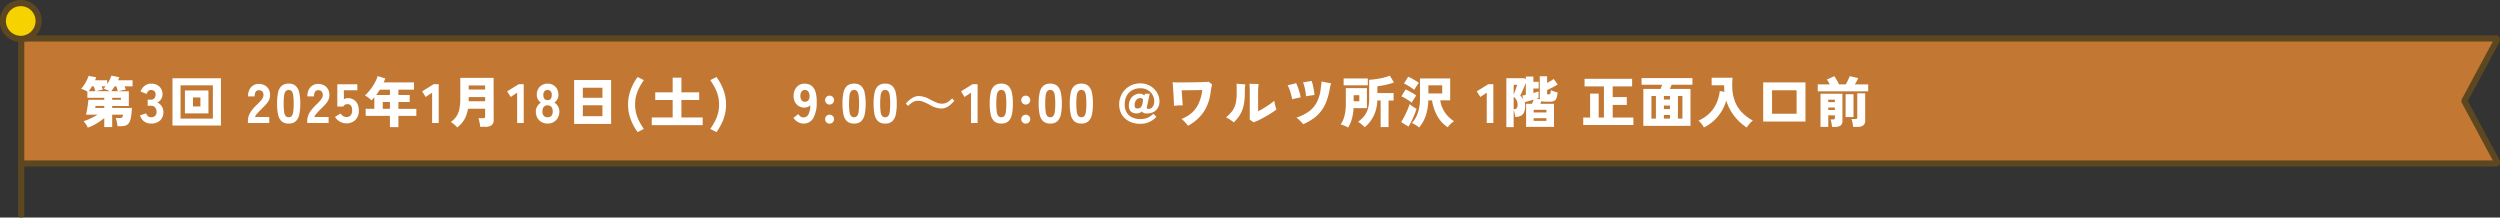
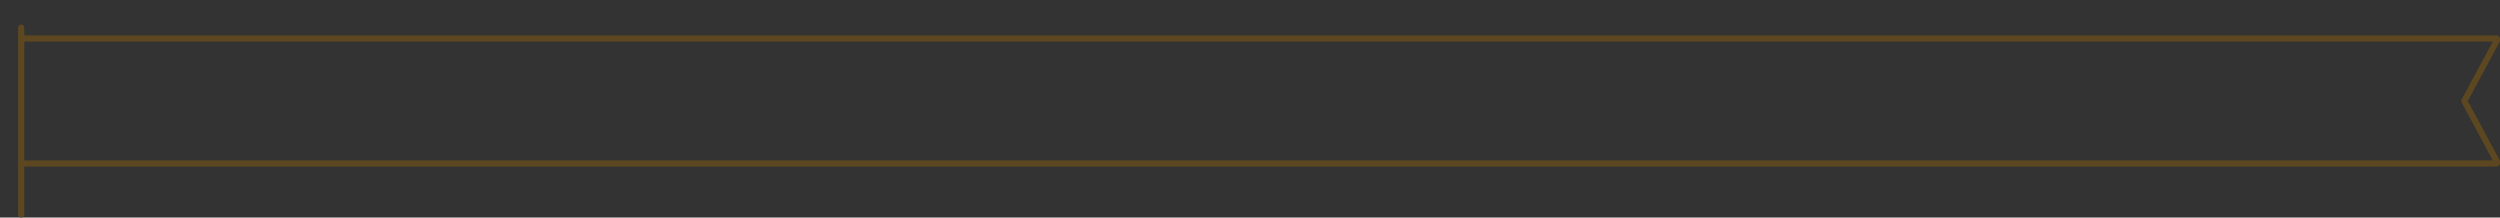
<svg xmlns="http://www.w3.org/2000/svg" width="813" height="70.75" viewBox="0 0 813 70.75">
  <rect x="0" y="0" width="813" height="70.75" fill="#333333" stroke="none" />
  <defs>
    <clipPath id="clip-path">
      <rect id="長方形_4944" data-name="長方形 4944" width="813" height="70.75" fill="none" />
    </clipPath>
  </defs>
  <g id="project-02_date_03" transform="translate(-548.849 -3309.4)">
    <g id="グループ_10475" data-name="グループ 10475" transform="translate(548.849 3309.4)">
      <g id="グループ_10468" data-name="グループ 10468" transform="translate(0 0)" clip-path="url(#clip-path)">
-         <path id="パス_41701" data-name="パス 41701" d="M6.979,12.506H811.892c.165,0,.259.4.157.668L801.55,32.7a.424.424,0,0,0,0,.271l10.5,19.525c.1.272.008.668-.157.668H6.979" transform="translate(-0.079 0)" fill="#c27832" />
        <path id="パス_41702" data-name="パス 41702" d="M811.892,54.163H6.979a1,1,0,0,1,0-2H810.735L800.669,33.444a1.006,1.006,0,0,1-.057-.126,1.429,1.429,0,0,1,0-.966,1.006,1.006,0,0,1,.057-.126l10.066-18.719H6.979a1,1,0,0,1,0-2H811.892a1.13,1.13,0,0,1,.935.5,1.714,1.714,0,0,1,.159,1.516.976.976,0,0,1-.056.123L802.612,32.834l10.317,19.187a.976.976,0,0,1,.056.123,1.714,1.714,0,0,1-.159,1.516A1.13,1.13,0,0,1,811.892,54.163Z" transform="translate(-0.079 0)" fill="#5d4720" />
        <line id="線_107" data-name="線 107" y1="60.769" transform="translate(6.9 8.981)" fill="#ffef00" />
        <path id="線_108" data-name="線 108" d="M0,61.769a1,1,0,0,1-1-1V0A1,1,0,0,1,0-1,1,1,0,0,1,1,0V60.769A1,1,0,0,1,0,61.769Z" transform="translate(6.9 8.981)" fill="#5d4720" />
-         <path id="パス_41703" data-name="パス 41703" d="M12.509,6.821A5.755,5.755,0,1,1,6.755,1a5.787,5.787,0,0,1,5.754,5.82" transform="translate(-0.011 0)" fill="#f6d300" />
-         <path id="パス_41704" data-name="パス 41704" d="M6.755,0a6.82,6.82,0,0,1,0,13.64A6.82,6.82,0,0,1,6.755,0Zm0,11.64a4.82,4.82,0,0,0,0-9.64,4.82,4.82,0,0,0,0,9.64Z" transform="translate(-0.011 0)" fill="#5d4720" />
      </g>
    </g>
-     <path id="パス_41902" data-name="パス 41902" d="M2.394,1.512A5.666,5.666,0,0,0,1.8.4a7.308,7.308,0,0,0-.774-.99,16.915,16.915,0,0,0,2.223-.864A19.925,19.925,0,0,0,5.58-2.718H1.836q.108-.468.234-1.116T2.3-5.184q.108-.7.189-1.323T2.61-7.542H7.758V-8.19H2.268v-2.034a8.659,8.659,0,0,0-1.035-.522,8.56,8.56,0,0,0-1-.378A9.141,9.141,0,0,0,1.215-12.4a15.806,15.806,0,0,0,.864-1.512,8.283,8.283,0,0,0,.567-1.4l2.5.432q-.162.45-.378.972H8.712v1.242a13.873,13.873,0,0,0,.819-1.422,10.345,10.345,0,0,0,.567-1.332l2.538.54a4.263,4.263,0,0,1-.18.477q-.108.243-.234.495h4.734v1.98h-2.61q.126.306.234.594t.18.486q-.522.072-1.215.225t-1.161.3H15.75v4.788H10.332V-4.9h6.426a25.446,25.446,0,0,1-.324,3.042,5.084,5.084,0,0,1-.621,1.8A2.058,2.058,0,0,1,14.724.81a5.483,5.483,0,0,1-1.746.234H12.06a11.071,11.071,0,0,0-.225-1.431,6.742,6.742,0,0,0-.369-1.233h1.17a2.553,2.553,0,0,0,.7-.072.538.538,0,0,0,.342-.315,2.936,2.936,0,0,0,.18-.711H10.332V1.314H7.758V-1.6a18.039,18.039,0,0,1-1.71,1.26A20.107,20.107,0,0,1,4.176.747,13.6,13.6,0,0,1,2.394,1.512Zm2.7-11.844h4.5q-.27-.144-.666-.306t-.774-.306q-.378-.144-.63-.216a3.262,3.262,0,0,0,.342-.36q.162-.2.324-.414h-1.3q.126.288.234.585l.18.495q-.414.072-1.08.225T5.094-10.332Zm-2.394,0H4.86q-.072-.288-.225-.738t-.3-.864H3.744A12.377,12.377,0,0,1,2.7-10.332Zm7.326,0H12.15q-.072-.324-.207-.774t-.279-.828h-.522q-.288.468-.576.882T10.026-10.332ZM4.824-4.9H7.758v-.648H4.914Zm5.508-2.646h2.844V-8.19H10.332ZM22.986.18a3.749,3.749,0,0,1-2.232-.666,3.79,3.79,0,0,1-1.368-2l1.98-.648a4.736,4.736,0,0,0,.234.477,1.7,1.7,0,0,0,.486.54,1.374,1.374,0,0,0,.846.243,2.057,2.057,0,0,0,1.323-.4,1.708,1.708,0,0,0,.495-1.4,2.035,2.035,0,0,0-.477-1.413,1.8,1.8,0,0,0-1.413-.531h-.99V-7.578h.99a1.429,1.429,0,0,0,1.215-.486,1.937,1.937,0,0,0,.369-1.206,1.3,1.3,0,0,0-.468-1.161,1.828,1.828,0,0,0-1.044-.315,1.088,1.088,0,0,0-.729.252,2.036,2.036,0,0,0-.468.558,4.493,4.493,0,0,0-.243.486l-1.944-.792a4.137,4.137,0,0,1,1.377-1.881,3.369,3.369,0,0,1,2.061-.675,4.147,4.147,0,0,1,1.944.432,3.224,3.224,0,0,1,1.3,1.206,3.41,3.41,0,0,1,.468,1.8,2.9,2.9,0,0,1-.486,1.647,2.949,2.949,0,0,1-1.224,1.071,3.032,3.032,0,0,1,1.44,1.17,3.3,3.3,0,0,1,.558,1.89A3.6,3.6,0,0,1,25.911-.828,4.1,4.1,0,0,1,22.986.18Zm6.948.648V-14.544H45.7V.828Zm2.628-2.25H43.074V-12.258H32.562Zm1.422-1.71v-7.452h7.65v7.452Zm2.628-2.25h2.412V-8.3H36.612ZM54.468,0V-.648a5.286,5.286,0,0,1,.27-1.665,6.3,6.3,0,0,1,.909-1.7A14.406,14.406,0,0,1,57.384-5.94q.54-.522,1.026-1.044A6.182,6.182,0,0,0,59.2-8.019a2.062,2.062,0,0,0,.324-.963,1.733,1.733,0,0,0-.369-1.26,1.465,1.465,0,0,0-1.125-.414,1.136,1.136,0,0,0-1.044.522,2.806,2.806,0,0,0-.324,1.476H54.522a4.24,4.24,0,0,1,.981-2.988,3.287,3.287,0,0,1,2.529-1.062,3.973,3.973,0,0,1,1.881.441,3.208,3.208,0,0,1,1.314,1.278,3.87,3.87,0,0,1,.441,2.061,3.473,3.473,0,0,1-.387,1.566,6.545,6.545,0,0,1-.99,1.377q-.621.675-1.431,1.449-.774.774-1.377,1.458a3.04,3.04,0,0,0-.711,1.116h4.644V0ZM67.734.18a3.343,3.343,0,0,1-2.3-.738,4,4,0,0,1-1.152-2.178A16.561,16.561,0,0,1,63.954-6.3a16.663,16.663,0,0,1,.324-3.582A4,4,0,0,1,65.43-12.06a3.343,3.343,0,0,1,2.3-.738,3.273,3.273,0,0,1,2.286.738,4.109,4.109,0,0,1,1.143,2.178A16.227,16.227,0,0,1,71.5-6.3a16.128,16.128,0,0,1-.333,3.564A4.109,4.109,0,0,1,70.02-.558,3.273,3.273,0,0,1,67.734.18Zm0-2.052a1.235,1.235,0,0,0,.963-.387,2.663,2.663,0,0,0,.5-1.35A18.179,18.179,0,0,0,69.354-6.3,18.372,18.372,0,0,0,69.2-9a2.677,2.677,0,0,0-.5-1.359,1.235,1.235,0,0,0-.963-.387,1.263,1.263,0,0,0-.972.387A2.618,2.618,0,0,0,66.249-9,18.372,18.372,0,0,0,66.1-6.3a18.179,18.179,0,0,0,.153,2.691,2.6,2.6,0,0,0,.513,1.35A1.263,1.263,0,0,0,67.734-1.872ZM73.764,0V-.648a5.286,5.286,0,0,1,.27-1.665,6.3,6.3,0,0,1,.909-1.7A14.406,14.406,0,0,1,76.68-5.94q.54-.522,1.026-1.044A6.182,6.182,0,0,0,78.5-8.019a2.062,2.062,0,0,0,.324-.963,1.733,1.733,0,0,0-.369-1.26,1.465,1.465,0,0,0-1.125-.414,1.136,1.136,0,0,0-1.044.522,2.805,2.805,0,0,0-.324,1.476H73.818a4.24,4.24,0,0,1,.981-2.988,3.287,3.287,0,0,1,2.529-1.062,3.973,3.973,0,0,1,1.881.441,3.208,3.208,0,0,1,1.314,1.278,3.87,3.87,0,0,1,.441,2.061,3.473,3.473,0,0,1-.387,1.566,6.545,6.545,0,0,1-.99,1.377q-.621.675-1.431,1.449-.774.774-1.377,1.458a3.04,3.04,0,0,0-.711,1.116h4.644V0ZM86.49.108a4.138,4.138,0,0,1-2.133-.576A4.425,4.425,0,0,1,82.8-1.98l1.818-1.134a2.822,2.822,0,0,0,.792.846,1.851,1.851,0,0,0,1.08.324A1.724,1.724,0,0,0,87.9-2.5a2.4,2.4,0,0,0,.459-1.566,2.462,2.462,0,0,0-.4-1.6,1.367,1.367,0,0,0-1.089-.468,1.772,1.772,0,0,0-.819.18,1.154,1.154,0,0,0-.531.594h-1.98V-12.6h6.516v1.962H85.68v2.952a2.145,2.145,0,0,1,.594-.306,2.039,2.039,0,0,1,.648-.108,3.739,3.739,0,0,1,1.818.441,3.229,3.229,0,0,1,1.3,1.332,4.683,4.683,0,0,1,.486,2.259A4.136,4.136,0,0,1,89.415-.981,3.991,3.991,0,0,1,86.49.108ZM100.656,1.35V-2.322H92.772V-4.608H95.58V-8.352q-.234.252-.459.5t-.477.486a8.587,8.587,0,0,0-.927-.828,7.548,7.548,0,0,0-1.2-.756,14.226,14.226,0,0,0,1.728-1.881,17.226,17.226,0,0,0,1.467-2.232,11.073,11.073,0,0,0,.945-2.2l2.484.774q-.108.324-.243.648t-.279.648h9.864v2.358H103.41v1.728h3.672v2.286H103.41v2.214h5.832v2.286H103.41V1.35ZM96.192-9.108h4.464v-1.728H97.362q-.27.45-.567.882T96.192-9.108Zm2.124,4.5h2.34V-6.822h-2.34ZM114.372,0V-9.864l-2.106,1.4L111.132-10.3l3.744-2.322h1.638V0Zm8.154,1.44a6.289,6.289,0,0,0-.6-.63q-.369-.342-.765-.657a4.23,4.23,0,0,0-.72-.477,6.6,6.6,0,0,0,1.9-1.935,7.17,7.17,0,0,0,.936-2.484,17.055,17.055,0,0,0,.261-3.123v-6.822H134.37l.018,13.716A1.994,1.994,0,0,1,133.7.72a3.393,3.393,0,0,1-2.07.522h-1.62a7.788,7.788,0,0,0-.108-.909q-.09-.531-.216-1.053a5.053,5.053,0,0,0-.27-.846h1.458a1.11,1.11,0,0,0,.567-.108q.171-.108.171-.5V-4.644h-5.58A10.04,10.04,0,0,1,124.92-1.26,8.84,8.84,0,0,1,122.526,1.44Zm3.726-8.5h5.364V-8.442H126.27v.963Q126.27-7.272,126.252-7.056Zm.018-3.816h5.346V-12.2H126.27ZM142.02,0V-9.864l-2.106,1.4L138.78-10.3l3.744-2.322h1.638V0Zm9.9.18a3.9,3.9,0,0,1-1.989-.5A3.508,3.508,0,0,1,148.59-1.7a4.236,4.236,0,0,1-.486-2.061,3.119,3.119,0,0,1,.477-1.683,3.591,3.591,0,0,1,1.143-1.179,3.567,3.567,0,0,1-.936-1.044,2.886,2.886,0,0,1-.378-1.512,3.829,3.829,0,0,1,.45-1.89,3.279,3.279,0,0,1,1.242-1.269,3.559,3.559,0,0,1,1.818-.459,3.6,3.6,0,0,1,1.836.459A3.279,3.279,0,0,1,155-11.07a3.829,3.829,0,0,1,.45,1.89,2.833,2.833,0,0,1-.387,1.512,3.811,3.811,0,0,1-.927,1.044,3.445,3.445,0,0,1,1.152,1.179,3.163,3.163,0,0,1,.468,1.683,4.161,4.161,0,0,1-.5,2.07A3.568,3.568,0,0,1,153.9-.315,3.912,3.912,0,0,1,151.92.18Zm0-2.052a1.6,1.6,0,0,0,1.26-.468,2.158,2.158,0,0,0,.414-1.458,2.228,2.228,0,0,0-.414-1.422,1.51,1.51,0,0,0-1.26-.522,1.515,1.515,0,0,0-1.251.522,2.2,2.2,0,0,0-.423,1.422,2.127,2.127,0,0,0,.423,1.458A1.6,1.6,0,0,0,151.92-1.872Zm0-5.562q1.368,0,1.368-1.71a1.636,1.636,0,0,0-.4-1.215,1.337,1.337,0,0,0-.972-.387,1.337,1.337,0,0,0-.972.387,1.636,1.636,0,0,0-.4,1.215Q150.552-7.434,151.92-7.434Zm8.64,7.74V-13.986h12.024V.306Zm2.826-2.52h6.372V-5.778h-6.372Zm0-5.976h6.372v-3.276h-6.372Zm17.82,11.142a17.1,17.1,0,0,1-2.295-4.266,13.577,13.577,0,0,1-.819-4.68,13.628,13.628,0,0,1,.819-4.7,17.1,17.1,0,0,1,2.295-4.266l2.016,1.008a23.209,23.209,0,0,0-1.5,2.5,12.666,12.666,0,0,0-.99,2.574,11.274,11.274,0,0,0-.351,2.88,11.2,11.2,0,0,0,.351,2.862,12.666,12.666,0,0,0,.99,2.574,23.209,23.209,0,0,0,1.5,2.5ZM185.8.684V-1.8h6.8V-7.488h-5.67V-9.972h5.67v-4.77h2.844v4.77h5.778v2.484h-5.778V-1.8h6.912V.684Zm21.042,2.268-2.016-1.008a24.348,24.348,0,0,0,1.512-2.5,12.356,12.356,0,0,0,1-2.574,11.2,11.2,0,0,0,.351-2.862,11.274,11.274,0,0,0-.351-2.88,12.356,12.356,0,0,0-1-2.574,24.348,24.348,0,0,0-1.512-2.5l2.016-1.008a17.1,17.1,0,0,1,2.3,4.266,13.628,13.628,0,0,1,.819,4.7,13.577,13.577,0,0,1-.819,4.68A17.1,17.1,0,0,1,206.838,2.952ZM235.1.18a3.484,3.484,0,0,1-1.827-.54,4.454,4.454,0,0,1-1.413-1.314l1.6-1.224a2.567,2.567,0,0,0,.72.792,1.572,1.572,0,0,0,.918.288,1.8,1.8,0,0,0,1.629-.927,6.442,6.442,0,0,0,.621-3.051,2.145,2.145,0,0,1-.81.567A2.579,2.579,0,0,1,235.512-5a3.658,3.658,0,0,1-1.836-.459,3.3,3.3,0,0,1-1.278-1.3,4.064,4.064,0,0,1-.468-2,4.705,4.705,0,0,1,.441-2.079,3.5,3.5,0,0,1,1.233-1.431,3.291,3.291,0,0,1,1.854-.522,4.64,4.64,0,0,1,1.494.243,2.966,2.966,0,0,1,1.287.891,4.684,4.684,0,0,1,.9,1.836,11.014,11.014,0,0,1,.3,3.1,10.132,10.132,0,0,1-1.17,5.247A3.565,3.565,0,0,1,235.1.18Zm.45-7.092a1.435,1.435,0,0,0,1.179-.495,1.955,1.955,0,0,0,.387-1.323,2.514,2.514,0,0,0-.414-1.494,1.3,1.3,0,0,0-1.1-.522,1.289,1.289,0,0,0-1.071.522,2.328,2.328,0,0,0-.4,1.458,2.134,2.134,0,0,0,.4,1.341A1.238,1.238,0,0,0,235.548-6.912ZM243.63.2a1.408,1.408,0,0,1-1.035-.423,1.387,1.387,0,0,1-.423-1.017,1.408,1.408,0,0,1,.423-1.035A1.408,1.408,0,0,1,243.63-2.7a1.417,1.417,0,0,1,1.026.423,1.393,1.393,0,0,1,.432,1.035,1.372,1.372,0,0,1-.432,1.017A1.417,1.417,0,0,1,243.63.2Zm0-6.192a1.408,1.408,0,0,1-1.035-.423,1.408,1.408,0,0,1-.423-1.035,1.387,1.387,0,0,1,.423-1.017,1.408,1.408,0,0,1,1.035-.423,1.417,1.417,0,0,1,1.026.423,1.372,1.372,0,0,1,.432,1.017,1.393,1.393,0,0,1-.432,1.035A1.417,1.417,0,0,1,243.63-5.994ZM251.6.18a3.343,3.343,0,0,1-2.3-.738,4,4,0,0,1-1.152-2.178,16.561,16.561,0,0,1-.324-3.564,16.663,16.663,0,0,1,.324-3.582A4,4,0,0,1,249.3-12.06a3.343,3.343,0,0,1,2.3-.738,3.274,3.274,0,0,1,2.286.738,4.109,4.109,0,0,1,1.143,2.178,16.227,16.227,0,0,1,.333,3.582,16.128,16.128,0,0,1-.333,3.564A4.109,4.109,0,0,1,253.89-.558,3.274,3.274,0,0,1,251.6.18Zm0-2.052a1.235,1.235,0,0,0,.963-.387,2.663,2.663,0,0,0,.5-1.35,18.178,18.178,0,0,0,.153-2.691,18.371,18.371,0,0,0-.153-2.7,2.677,2.677,0,0,0-.5-1.359,1.235,1.235,0,0,0-.963-.387,1.263,1.263,0,0,0-.972.387A2.618,2.618,0,0,0,250.119-9a18.371,18.371,0,0,0-.153,2.7,18.178,18.178,0,0,0,.153,2.691,2.6,2.6,0,0,0,.513,1.35A1.263,1.263,0,0,0,251.6-1.872ZM261.72.18a3.343,3.343,0,0,1-2.3-.738,4,4,0,0,1-1.152-2.178A16.563,16.563,0,0,1,257.94-6.3a16.665,16.665,0,0,1,.324-3.582,4,4,0,0,1,1.152-2.178,3.343,3.343,0,0,1,2.3-.738,3.273,3.273,0,0,1,2.286.738,4.109,4.109,0,0,1,1.143,2.178,16.226,16.226,0,0,1,.333,3.582,16.127,16.127,0,0,1-.333,3.564,4.109,4.109,0,0,1-1.143,2.178A3.273,3.273,0,0,1,261.72.18Zm0-2.052a1.235,1.235,0,0,0,.963-.387,2.662,2.662,0,0,0,.5-1.35A18.175,18.175,0,0,0,263.34-6.3a18.368,18.368,0,0,0-.153-2.7,2.677,2.677,0,0,0-.5-1.359,1.235,1.235,0,0,0-.963-.387,1.263,1.263,0,0,0-.972.387A2.619,2.619,0,0,0,260.235-9a18.373,18.373,0,0,0-.153,2.7,18.18,18.18,0,0,0,.153,2.691,2.6,2.6,0,0,0,.513,1.35A1.263,1.263,0,0,0,261.72-1.872ZM272.661-8.78a8.05,8.05,0,0,1,3.656,1.134,19.863,19.863,0,0,0,2.347,1.09,4.377,4.377,0,0,0,1.45.272,3.622,3.622,0,0,0,1.705-.387,6.787,6.787,0,0,0,1.644-1.336l.721.756Q282.171-4.7,279.9-4.7a7.915,7.915,0,0,1-3.656-1.169,16.9,16.9,0,0,0-2.312-1.09,4.465,4.465,0,0,0-1.485-.272,3.473,3.473,0,0,0-1.652.387,7.064,7.064,0,0,0-1.644,1.283l-.738-.738Q270.578-8.78,272.661-8.78ZM289.62,0V-9.864l-2.106,1.4L286.38-10.3l3.744-2.322h1.638V0Zm9.864.18a3.343,3.343,0,0,1-2.3-.738,4,4,0,0,1-1.152-2.178A16.563,16.563,0,0,1,295.7-6.3a16.665,16.665,0,0,1,.324-3.582,4,4,0,0,1,1.152-2.178,3.343,3.343,0,0,1,2.3-.738,3.273,3.273,0,0,1,2.286.738,4.109,4.109,0,0,1,1.143,2.178,16.226,16.226,0,0,1,.333,3.582,16.127,16.127,0,0,1-.333,3.564A4.109,4.109,0,0,1,301.77-.558,3.273,3.273,0,0,1,299.484.18Zm0-2.052a1.235,1.235,0,0,0,.963-.387,2.662,2.662,0,0,0,.5-1.35A18.175,18.175,0,0,0,301.1-6.3a18.368,18.368,0,0,0-.153-2.7,2.677,2.677,0,0,0-.5-1.359,1.235,1.235,0,0,0-.963-.387,1.263,1.263,0,0,0-.972.387A2.619,2.619,0,0,0,298-9a18.373,18.373,0,0,0-.153,2.7A18.18,18.18,0,0,0,298-3.609a2.6,2.6,0,0,0,.513,1.35A1.263,1.263,0,0,0,299.484-1.872ZM307.422.2a1.408,1.408,0,0,1-1.035-.423,1.387,1.387,0,0,1-.423-1.017,1.408,1.408,0,0,1,.423-1.035,1.408,1.408,0,0,1,1.035-.423,1.417,1.417,0,0,1,1.026.423,1.393,1.393,0,0,1,.432,1.035,1.372,1.372,0,0,1-.432,1.017A1.417,1.417,0,0,1,307.422.2Zm0-6.192a1.408,1.408,0,0,1-1.035-.423,1.408,1.408,0,0,1-.423-1.035,1.387,1.387,0,0,1,.423-1.017,1.408,1.408,0,0,1,1.035-.423,1.417,1.417,0,0,1,1.026.423,1.372,1.372,0,0,1,.432,1.017,1.393,1.393,0,0,1-.432,1.035A1.417,1.417,0,0,1,307.422-5.994ZM315.4.18a3.343,3.343,0,0,1-2.3-.738,4,4,0,0,1-1.152-2.178,16.563,16.563,0,0,1-.324-3.564,16.665,16.665,0,0,1,.324-3.582,4,4,0,0,1,1.152-2.178,3.343,3.343,0,0,1,2.3-.738,3.273,3.273,0,0,1,2.286.738,4.109,4.109,0,0,1,1.143,2.178,16.226,16.226,0,0,1,.333,3.582,16.127,16.127,0,0,1-.333,3.564,4.109,4.109,0,0,1-1.143,2.178A3.273,3.273,0,0,1,315.4.18Zm0-2.052a1.235,1.235,0,0,0,.963-.387,2.662,2.662,0,0,0,.5-1.35,18.175,18.175,0,0,0,.153-2.691,18.368,18.368,0,0,0-.153-2.7,2.677,2.677,0,0,0-.5-1.359,1.235,1.235,0,0,0-.963-.387,1.263,1.263,0,0,0-.972.387A2.619,2.619,0,0,0,313.911-9a18.373,18.373,0,0,0-.153,2.7,18.18,18.18,0,0,0,.153,2.691,2.6,2.6,0,0,0,.513,1.35A1.263,1.263,0,0,0,315.4-1.872ZM325.512.18a3.343,3.343,0,0,1-2.3-.738,4,4,0,0,1-1.152-2.178,16.563,16.563,0,0,1-.324-3.564,16.665,16.665,0,0,1,.324-3.582,4,4,0,0,1,1.152-2.178,3.343,3.343,0,0,1,2.3-.738,3.273,3.273,0,0,1,2.286.738,4.109,4.109,0,0,1,1.143,2.178,16.226,16.226,0,0,1,.333,3.582,16.127,16.127,0,0,1-.333,3.564A4.109,4.109,0,0,1,327.8-.558,3.273,3.273,0,0,1,325.512.18Zm0-2.052a1.235,1.235,0,0,0,.963-.387,2.662,2.662,0,0,0,.5-1.35,18.175,18.175,0,0,0,.153-2.691,18.368,18.368,0,0,0-.153-2.7,2.677,2.677,0,0,0-.5-1.359,1.235,1.235,0,0,0-.963-.387,1.263,1.263,0,0,0-.972.387A2.619,2.619,0,0,0,324.027-9a18.373,18.373,0,0,0-.153,2.7,18.18,18.18,0,0,0,.153,2.691,2.6,2.6,0,0,0,.513,1.35A1.263,1.263,0,0,0,325.512-1.872ZM344.646.27a8.209,8.209,0,0,1-2.664-.423,6.5,6.5,0,0,1-2.187-1.242,5.614,5.614,0,0,1-1.467-2,6.538,6.538,0,0,1-.522-2.673,6.862,6.862,0,0,1,.513-2.646,6.694,6.694,0,0,1,1.44-2.178,6.71,6.71,0,0,1,2.187-1.467,7.067,7.067,0,0,1,2.772-.531,6.314,6.314,0,0,1,2.367.45,6.193,6.193,0,0,1,1.98,1.26,6.083,6.083,0,0,1,1.35,1.881,5.446,5.446,0,0,1,.495,2.313,4.293,4.293,0,0,1-.423,1.863,3.393,3.393,0,0,1-1.332,1.449,4.512,4.512,0,0,1-2.385.558,1.734,1.734,0,0,1-1.566-.612,2.7,2.7,0,0,1-1.746.612,3.221,3.221,0,0,1-1.224-.234,1.971,1.971,0,0,1-.927-.774,2.61,2.61,0,0,1-.351-1.44,4.381,4.381,0,0,1,.486-2.142,3.473,3.473,0,0,1,1.3-1.359,3.5,3.5,0,0,1,1.791-.477,1.87,1.87,0,0,1,1.44.63l.234-.612h1.53l-.936,4.446q-.108.486.576.486a1.489,1.489,0,0,0,1.026-.351,2.152,2.152,0,0,0,.594-.9,3.344,3.344,0,0,0,.2-1.143,4.331,4.331,0,0,0-.558-2.2,4.064,4.064,0,0,0-1.566-1.539,4.73,4.73,0,0,0-2.358-.567,5.4,5.4,0,0,0-2.718.657,4.467,4.467,0,0,0-1.773,1.836,5.767,5.767,0,0,0-.621,2.727,5.073,5.073,0,0,0,.63,2.628,4.05,4.05,0,0,0,1.773,1.611,6.022,6.022,0,0,0,2.637.549,6,6,0,0,0,2.457-.441,5.935,5.935,0,0,0,1.809-1.287l.99.99a6.585,6.585,0,0,1-2.2,1.638A6.984,6.984,0,0,1,344.646.27Zm-.918-4.986a1.512,1.512,0,0,0,1.071-.36,2.555,2.555,0,0,0,.6-1.3l.18-1.224a1.056,1.056,0,0,0-.468-.423,1.37,1.37,0,0,0-.5-.1,1.473,1.473,0,0,0-.828.279,2.105,2.105,0,0,0-.684.8,2.757,2.757,0,0,0-.27,1.278,1.066,1.066,0,0,0,.252.828A.96.96,0,0,0,343.728-4.716ZM360.18.882q-.234-.324-.594-.738t-.756-.81a8.589,8.589,0,0,0-.738-.666,10.6,10.6,0,0,0,3.528-2.16,9.41,9.41,0,0,0,2.142-3.123,15.666,15.666,0,0,0,1.08-4.1l-6.7.09q0,.144.027.594t.072,1.071q.045.621.081,1.251t.081,1.161q.045.531.081.8-.36-.018-.9.009t-1.062.063q-.522.036-.9.072,0-.378-.027-1.134t-.081-1.7q-.054-.945-.117-1.9t-.117-1.719q-.054-.765-.108-1.161.558,0,1.5.009t2.106,0l2.385-.018q1.224-.009,2.358-.036t2.025-.063q.891-.036,1.359-.09.162.126.531.423t.6.477a11.384,11.384,0,0,0-.261,1.116q-.135.7-.225,1.332a14.777,14.777,0,0,1-2.223,6.4A13.922,13.922,0,0,1,360.18.882Zm21.348-1.1q-.288-.216-.648-.459t-.612-.423v-9q0-.99-.036-1.7t-.054-.945q.378,0,.945.018l1.125.036q.558.018.9.018-.036.252-.1.981t-.063,1.611v6.246a11.889,11.889,0,0,0,1.233-.639q.729-.423,1.512-.927t1.458-.99a10.262,10.262,0,0,0,1.053-.846q.054.432.18.99t.27,1.062q.144.5.252.792-.7.54-1.629,1.143T385.362-2.07q-1.026.576-2.016,1.062A19.555,19.555,0,0,1,381.528-.216Zm-6.48.018a9.927,9.927,0,0,0-1.143-.855q-.675-.441-1.341-.8a13.5,13.5,0,0,0,1.566-1.494A7.171,7.171,0,0,0,375.2-4.959a7.576,7.576,0,0,0,.621-2.052,17.15,17.15,0,0,0,.2-2.8v-.828q0-.954-.009-1.386a5.329,5.329,0,0,0-.063-.756q.666.054,1.494.117t1.386.1q-.036.288-.072.612t-.063.828q-.027.5-.027,1.35a18.8,18.8,0,0,1-.387,4.068,10,10,0,0,1-1.188,3.042A11.624,11.624,0,0,1,375.048-.2ZM397.638.4a7.13,7.13,0,0,0-.621-.729q-.387-.405-.8-.792a7.2,7.2,0,0,0-.774-.639,14,14,0,0,0,4.167-2.07,8.652,8.652,0,0,0,2.52-3.006,12.77,12.77,0,0,0,1.2-4.158q.09-.72.189-1.44a8.673,8.673,0,0,0,.1-1.062q.432.09,1.017.207t1.152.216q.567.1.927.135-.09.342-.225.873t-.261,1.251a20.3,20.3,0,0,1-1.161,4.113,12.43,12.43,0,0,1-1.782,3.06,11.681,11.681,0,0,1-2.457,2.277A19.492,19.492,0,0,1,397.638.4Zm-3.546-8.1q-.216-1.008-.576-2.268a11.018,11.018,0,0,0-.936-2.3q.684-.162,1.422-.333t1.35-.351a10.336,10.336,0,0,1,.567,1.323q.3.819.549,1.7a13.4,13.4,0,0,1,.36,1.566q-.666.18-1.413.324A9.8,9.8,0,0,0,394.092-7.7Zm4.482-.99a18.619,18.619,0,0,0-.342-2.358,14.447,14.447,0,0,0-.63-2.2q.594-.072,1.4-.2t1.368-.252a9.244,9.244,0,0,1,.423,1.4q.189.828.333,1.674t.2,1.512q-.594.072-1.377.189T398.574-8.694Zm19.08,10.062a6.147,6.147,0,0,0-.594-.585q-.378-.333-.792-.657a4.668,4.668,0,0,0-.774-.5,11.863,11.863,0,0,0,1.4-1.215,7.621,7.621,0,0,0,1.152-1.521,7.448,7.448,0,0,0,.783-2.034,11.89,11.89,0,0,0,.279-2.736v-6.174q1.134-.072,2.376-.252a23.631,23.631,0,0,0,2.385-.468,13.652,13.652,0,0,0,1.953-.63l1.332,2.2a14.959,14.959,0,0,1-1.656.54q-.936.252-1.917.432t-1.809.27v2.214h5.274v2.43h-1.638V1.332h-2.574V-7.326h-1.08a12.4,12.4,0,0,1-.648,3.69,11.214,11.214,0,0,1-1.476,2.88A11.219,11.219,0,0,1,417.654,1.368Zm-5.418.108a8.311,8.311,0,0,0-1.161-.594A8.427,8.427,0,0,0,409.824.45a6.829,6.829,0,0,0,.963-1.836,12.143,12.143,0,0,0,.549-2.232,15.84,15.84,0,0,0,.18-2.376V-11.34h6.858v6.516h-4.356a15.638,15.638,0,0,1-.567,3.573A10.431,10.431,0,0,1,412.236,1.476ZM410.8-12.258V-14.49h7.866v2.232Zm3.258,5.184h1.836V-9.036h-1.836Zm21.294,8.532a5.059,5.059,0,0,0-.7-.531q-.432-.279-.882-.531a6.349,6.349,0,0,0-.774-.378A9.274,9.274,0,0,0,435-3.492a15.65,15.65,0,0,0,.639-4.716V-14.49h9.81v7.128h-3.24a10.088,10.088,0,0,0,.7,2.421,9.291,9.291,0,0,0,1.458,2.349,9.874,9.874,0,0,0,2.34,2,5.633,5.633,0,0,0-.729.549,9.892,9.892,0,0,0-.765.738,5.213,5.213,0,0,0-.558.693,10.745,10.745,0,0,1-3.339-3.555,15.473,15.473,0,0,1-1.773-5.193h-1.206a17.613,17.613,0,0,1-.747,4.734A12.027,12.027,0,0,1,435.348,1.458Zm-3.456-.288L429.5-.306q.522-.81,1.053-1.827t.981-2.07a19.492,19.492,0,0,0,.72-1.935,10.01,10.01,0,0,0,1.107.828q.657.432,1.143.7a20.582,20.582,0,0,1-.711,1.962q-.441,1.062-.936,2.061T431.892,1.17Zm6.462-10.782h4.5v-2.646h-4.5Zm-5.418,3.024a7.148,7.148,0,0,0-.918-.693q-.612-.4-1.269-.792a8.408,8.408,0,0,0-1.161-.585l1.35-2.268q.558.252,1.2.594t1.242.7a9.617,9.617,0,0,1,1.035.7q-.18.234-.477.684t-.576.918Q433.08-6.858,432.936-6.588Zm.81-4.176a8.995,8.995,0,0,0-.927-.693q-.6-.4-1.26-.792a9.059,9.059,0,0,0-1.143-.585l1.368-2.214a10.369,10.369,0,0,1,1.188.576q.684.378,1.323.774a8.9,8.9,0,0,1,.963.666q-.18.216-.486.657t-.594.891Q433.89-11.034,433.746-10.764ZM457.344,0V-9.864l-2.106,1.4L454.1-10.3l3.744-2.322h1.638V0Zm6.372,1.35V-14.58h5.85l.486.378v-.9H472.5v1.71h1.728v2.178H472.5v1.458q.522-.144.972-.279t.72-.225v2.124q-.126.054-.3.108t-.369.126l1.152.18a.994.994,0,0,1-.072-.27,2.471,2.471,0,0,1-.018-.306v-6.894h2.376v2.16q.576-.306,1.17-.648a7.548,7.548,0,0,0,.972-.648l1.314,1.8q-.612.4-1.566.9t-1.89.918V-9.7a.375.375,0,0,0,.108.315.831.831,0,0,0,.45.081.483.483,0,0,0,.468-.234,3.935,3.935,0,0,0,.216-1.152,5.729,5.729,0,0,0,.63.279q.4.153.819.279t.747.2a8.55,8.55,0,0,1-.414,1.89,1.5,1.5,0,0,1-.729.873,3.164,3.164,0,0,1-1.323.225h-1.6a2.8,2.8,0,0,1-1.152-.2q-.09.2-.2.441a4.687,4.687,0,0,1-.234.459h4.464V1.26h-9.072V-6.246h1.908q.144-.306.288-.657a5.548,5.548,0,0,0,.234-.693q-.774.234-1.584.468t-1.314.36a3.571,3.571,0,0,1,.162,1.1,5.206,5.206,0,0,1-.387,2.223A2.314,2.314,0,0,1,468.4-2.322,3.272,3.272,0,0,1,466.938-2h-.36a8.613,8.613,0,0,0-.171-1.125,8.052,8.052,0,0,0-.315-1.125v5.6Zm2.376-5.868h.342q.936,0,.936-1.494a3.17,3.17,0,0,0-1.278-2.538Zm3.24-3.042L468.9-8.91q.45-.09,1.152-.252V-13.05q-.288.72-.621,1.521t-.648,1.5q-.315.7-.549,1.134.36.342.639.666A3.575,3.575,0,0,1,469.332-7.56ZM472.59-.7h4.158v-.864H472.59Zm0-2.718h4.158v-.864H472.59Zm-6.5-5.8q.2-.468.423-1.08t.423-1.188q.2-.576.306-.936h-1.152ZM488.718.648v-2.43h2.232V-9.558h2.79v7.776h1.71V-11.9h-6.3v-2.466h15.462V-11.9h-6.318v3.456h4.59v2.574h-4.59v4.086h6.732V.648Zm19.548.288V-11.07h5.6q.126-.306.261-.675t.261-.693h-6.7v-2.178h16.542v2.178h-6.768l-.279.675q-.153.369-.3.693H523.6V.936Zm2.628-2.358h1.458V-8.784h-1.458Zm8.622,0h1.458V-8.784h-1.458Zm-4.572,0h1.98v-1.17h-1.98Zm0-3.114h1.98V-5.688h-1.98Zm0-3.1h1.98V-8.784h-1.98Zm13.014,9.09a8.023,8.023,0,0,0-.783-1.2,7.348,7.348,0,0,0-.981-1.035,12.079,12.079,0,0,0,3.672-2.466,10.6,10.6,0,0,0,2.223-3.276,14.061,14.061,0,0,0,1.035-3.87l1.53.252q-.072-.522-.1-1.044t-.027-1.08h-4.05v-2.466h6.8a22.013,22.013,0,0,0-.027,4.212,13.072,13.072,0,0,0,.909,3.753A10.809,10.809,0,0,0,540.279-3.5a14.016,14.016,0,0,0,3.609,2.709,5.849,5.849,0,0,0-1.08,1.017,14.88,14.88,0,0,0-.936,1.233,17.516,17.516,0,0,1-2.709-2.214,15.925,15.925,0,0,1-2.3-2.916A15.5,15.5,0,0,1,535.23-7.29a14,14,0,0,1-1.566,3.546A14.142,14.142,0,0,1,531.2-.765,14.042,14.042,0,0,1,527.958,1.458ZM547.236-.486V-13.194h13.752V-.486Zm2.88-2.538h7.992v-7.632h-7.992Zm19.53,4.3q-.036-.324-.117-.792t-.18-.918a3.548,3.548,0,0,0-.225-.72h.774a.942.942,0,0,0,.495-.1q.153-.1.153-.441v-.792H568.4V1.26h-2.52V-9.522h7.128V-.666a1.747,1.747,0,0,1-.6,1.485,2.93,2.93,0,0,1-1.791.459ZM564.984-10.3v-2.25h3.906q-.234-.468-.495-.9a5.334,5.334,0,0,0-.459-.666l2.412-1.116a8.867,8.867,0,0,1,.549.81q.3.486.567.981a9.04,9.04,0,0,1,.432.891h2.178a10.083,10.083,0,0,0,.5-.9q.252-.5.477-.99t.351-.792l2.736.63a9.077,9.077,0,0,1-.477.99q-.3.54-.621,1.062h4.338v2.25Zm11.5,11.556a7.594,7.594,0,0,0-.1-.828q-.081-.486-.2-.963a4.847,4.847,0,0,0-.243-.765h1.206a.968.968,0,0,0,.522-.108.51.51,0,0,0,.162-.45V-9.648h2.574V-.792a1.867,1.867,0,0,1-.621,1.566,3.026,3.026,0,0,1-1.881.486Zm-2.448-3.186V-9.36h2.574v7.434ZM568.4-4.23h2.142v-.792H568.4Zm0-2.556h2.142v-.792H568.4Z" transform="translate(575 3349.4)" fill="#fff" />
  </g>
</svg>